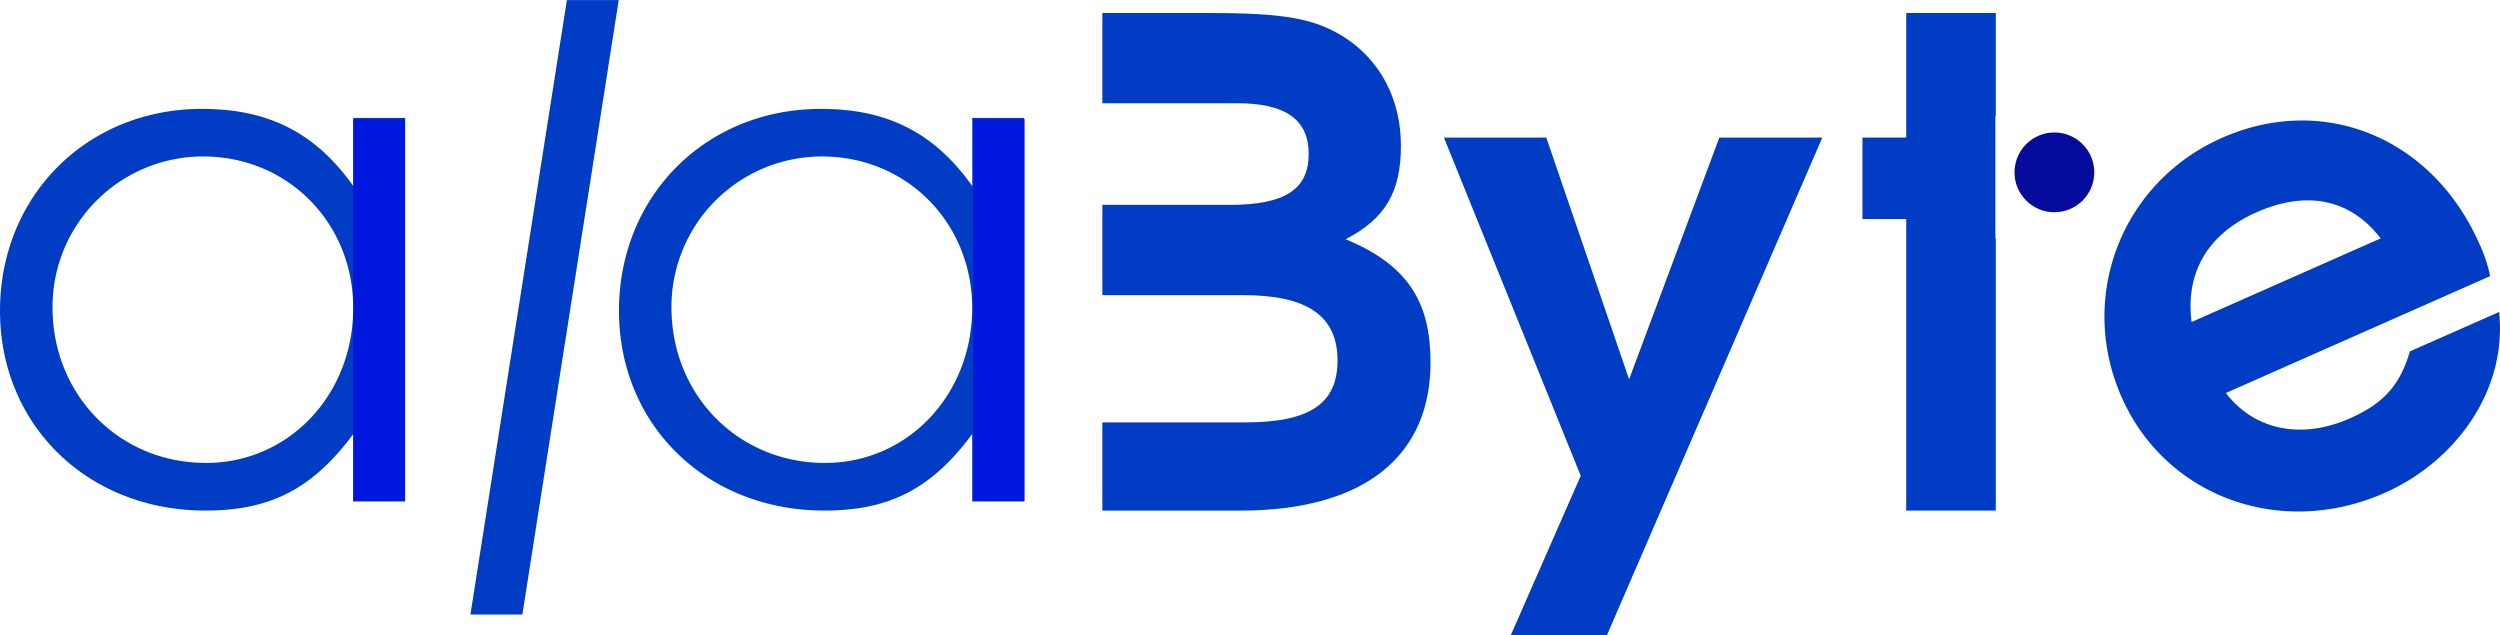
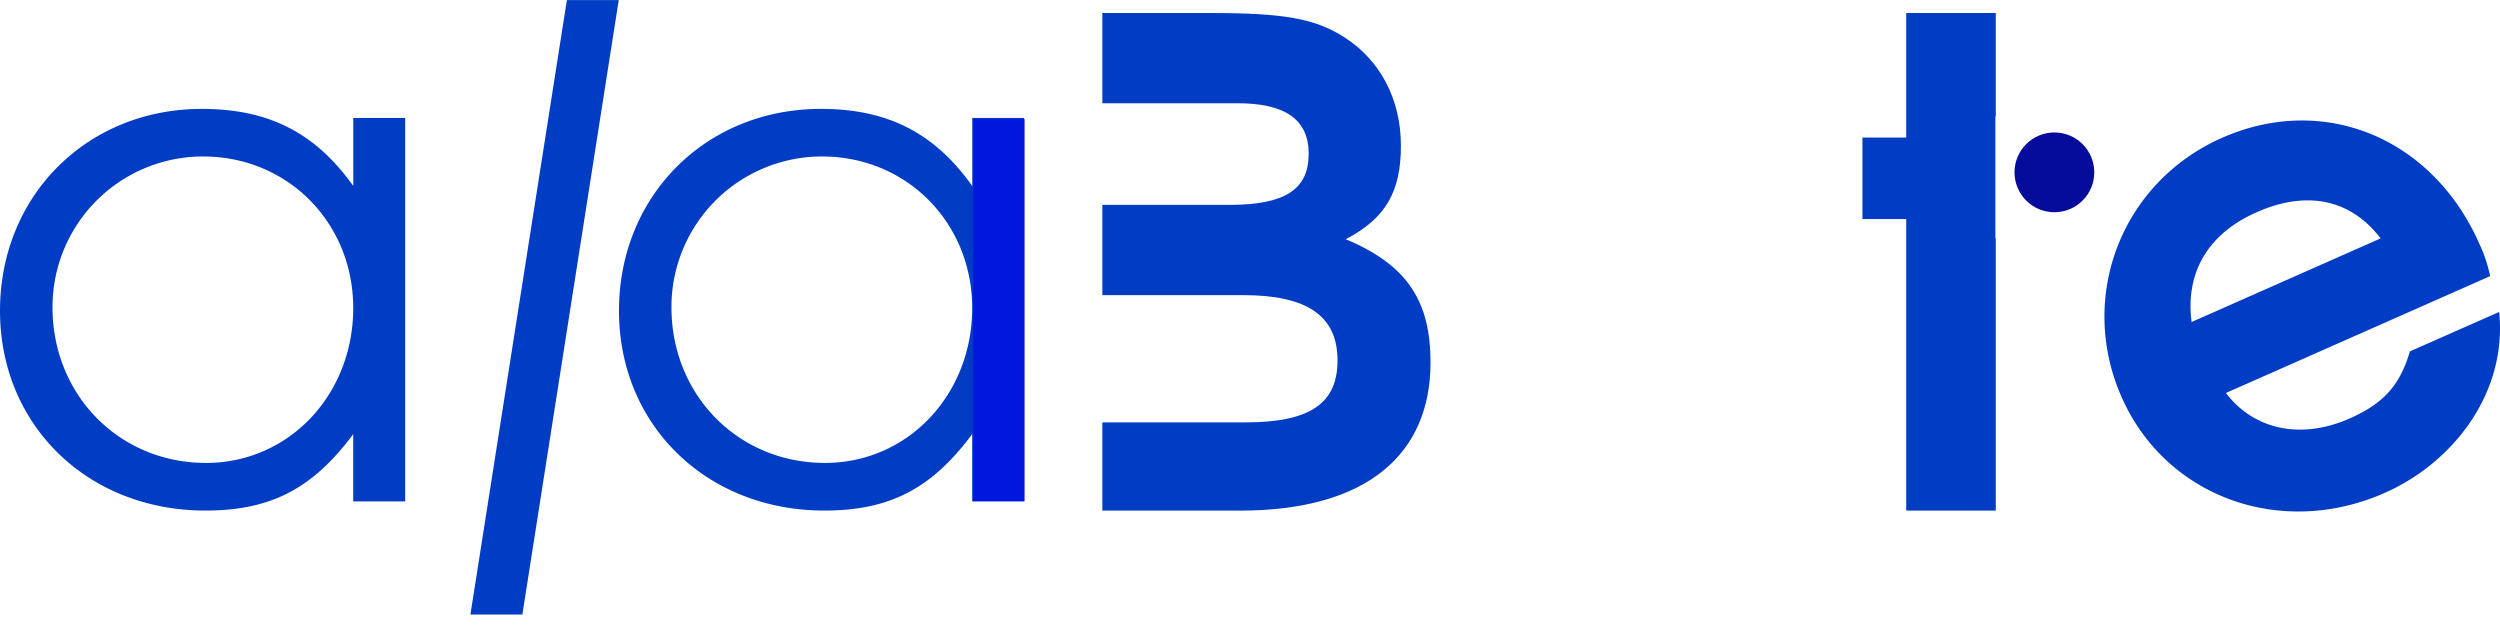
<svg xmlns="http://www.w3.org/2000/svg" id="Layer_1" data-name="Layer 1" viewBox="0 0 1082.24 275">
  <defs>
    <style>
			.cls-1 {
				fill: #050c9c;
				stroke: #050c9c;
				stroke-miterlimit: 10;
				stroke-width: 2px;
			}
			.cls-2 {
				fill: #0000ef;
				isolation: isolate;
				opacity: 0.61;
			}
			.cls-blue {
				fill: #013DC4;
			}
			/* Dark mode support */
			@media (prefers-color-scheme: dark) {
				.cls-1, .cls-2, .cls-blue {
					fill: white; /* Turns dark elements to white */
					stroke: white;
				}
			}
		</style>
  </defs>
  <path class="cls-blue" d="M582.57,107.53c17.19-9,23.9-20.4,23.9-40.52s-9-37-24.48-46.92c-12.83-8.17-26.24-10.5-58.3-10.5H477.22V48.65h58.42c20.69,0,30.9,7,30.9,21.86,0,15.45-10.21,22.15-34.4,22.15H477.22v39.06h61c27.69,0,40.81,9,40.81,28.27,0,18.66-11.95,26.82-39.93,26.82H477.22V225h59.59c55.38,0,82.48-24.77,82.48-64.12C619.29,135.22,610,118.9,582.57,107.53Z" transform="translate(-0.02 -3.96)" />
-   <path class="cls-blue" d="M695.63,279H654l30.31-69.08L625.09,63.52H669.4l35.85,104.64L744.31,63.52H788.9Z" transform="translate(-0.02 -3.96)" />
  <circle class="cls-1" cx="889.34" cy="74.61" r="16.27" />
  <polygon class="cls-blue" points="863.79 103.14 863.79 50.35 863.97 50.35 863.97 5.63 825.2 5.63 825.2 59.55 806.25 59.55 806.25 94.82 825.2 94.82 825.2 221.03 863.97 221.03 863.97 103.14 863.79 103.14" />
  <path class="cls-blue" d="M1078,123.49,963.61,174.08c12.17,16,32.58,20.33,53.64,11,14.66-6.48,21.69-14.37,26-29L1081.9,139c3.58,34.75-19.64,65.1-49.5,78.31-45,19.93-94.82,1.79-113.92-41.39-19.22-43.45-.05-93.05,43.4-112.27,44-19.46,91.09-.14,111.38,45.71A63.58,63.58,0,0,1,1078,123.49ZM976.83,95.88C955.77,105.2,946,122,948.75,143.36l81.83-36.2c-12.9-16.92-31.89-21-53.75-11.28Z" transform="translate(-0.02 -3.96)" />
  <path class="cls-blue" d="M203.66,270,245.42,4h22.45L226.15,270Z" transform="translate(-0.02 -3.96)" />
  <path class="cls-blue" d="M152.93,221v-29.1c-17.6,23.67-35.8,33.08-64,33.08-51,0-88.91-37-88.91-86.48,0-49.77,37.63-87.4,87.39-87.4,28.83,0,49.16,10.32,65.54,33.38V55h22.46V221ZM88,71.7a65.13,65.13,0,0,0-65.24,65V137c0,37.93,28.83,67.36,66.45,67.36,35.81,0,63.72-29.43,63.72-67.06C152.93,100.22,124.41,71.7,88,71.7Z" transform="translate(-0.02 -3.96)" />
-   <rect class="cls-2" x="152.84" y="51.57" width="22.37" height="165.4" />
  <path class="cls-blue" d="M420.87,221v-29.1c-17.6,23.67-35.81,33.08-64,33.08-51,0-88.9-37-88.9-86.48,0-49.77,37.62-87.4,87.39-87.4,28.82,0,49.15,10.32,65.54,33.38V55h22.45V221ZM355.93,71.7a65.13,65.13,0,0,0-65.24,65V137c0,37.93,28.83,67.36,66.46,67.36,35.8,0,63.72-29.43,63.72-67.06C420.87,100.22,392.35,71.7,355.93,71.7Z" transform="translate(-0.02 -3.96)" />
  <rect class="cls-2" x="421.27" y="51.57" width="22.37" height="165.4" />
</svg>